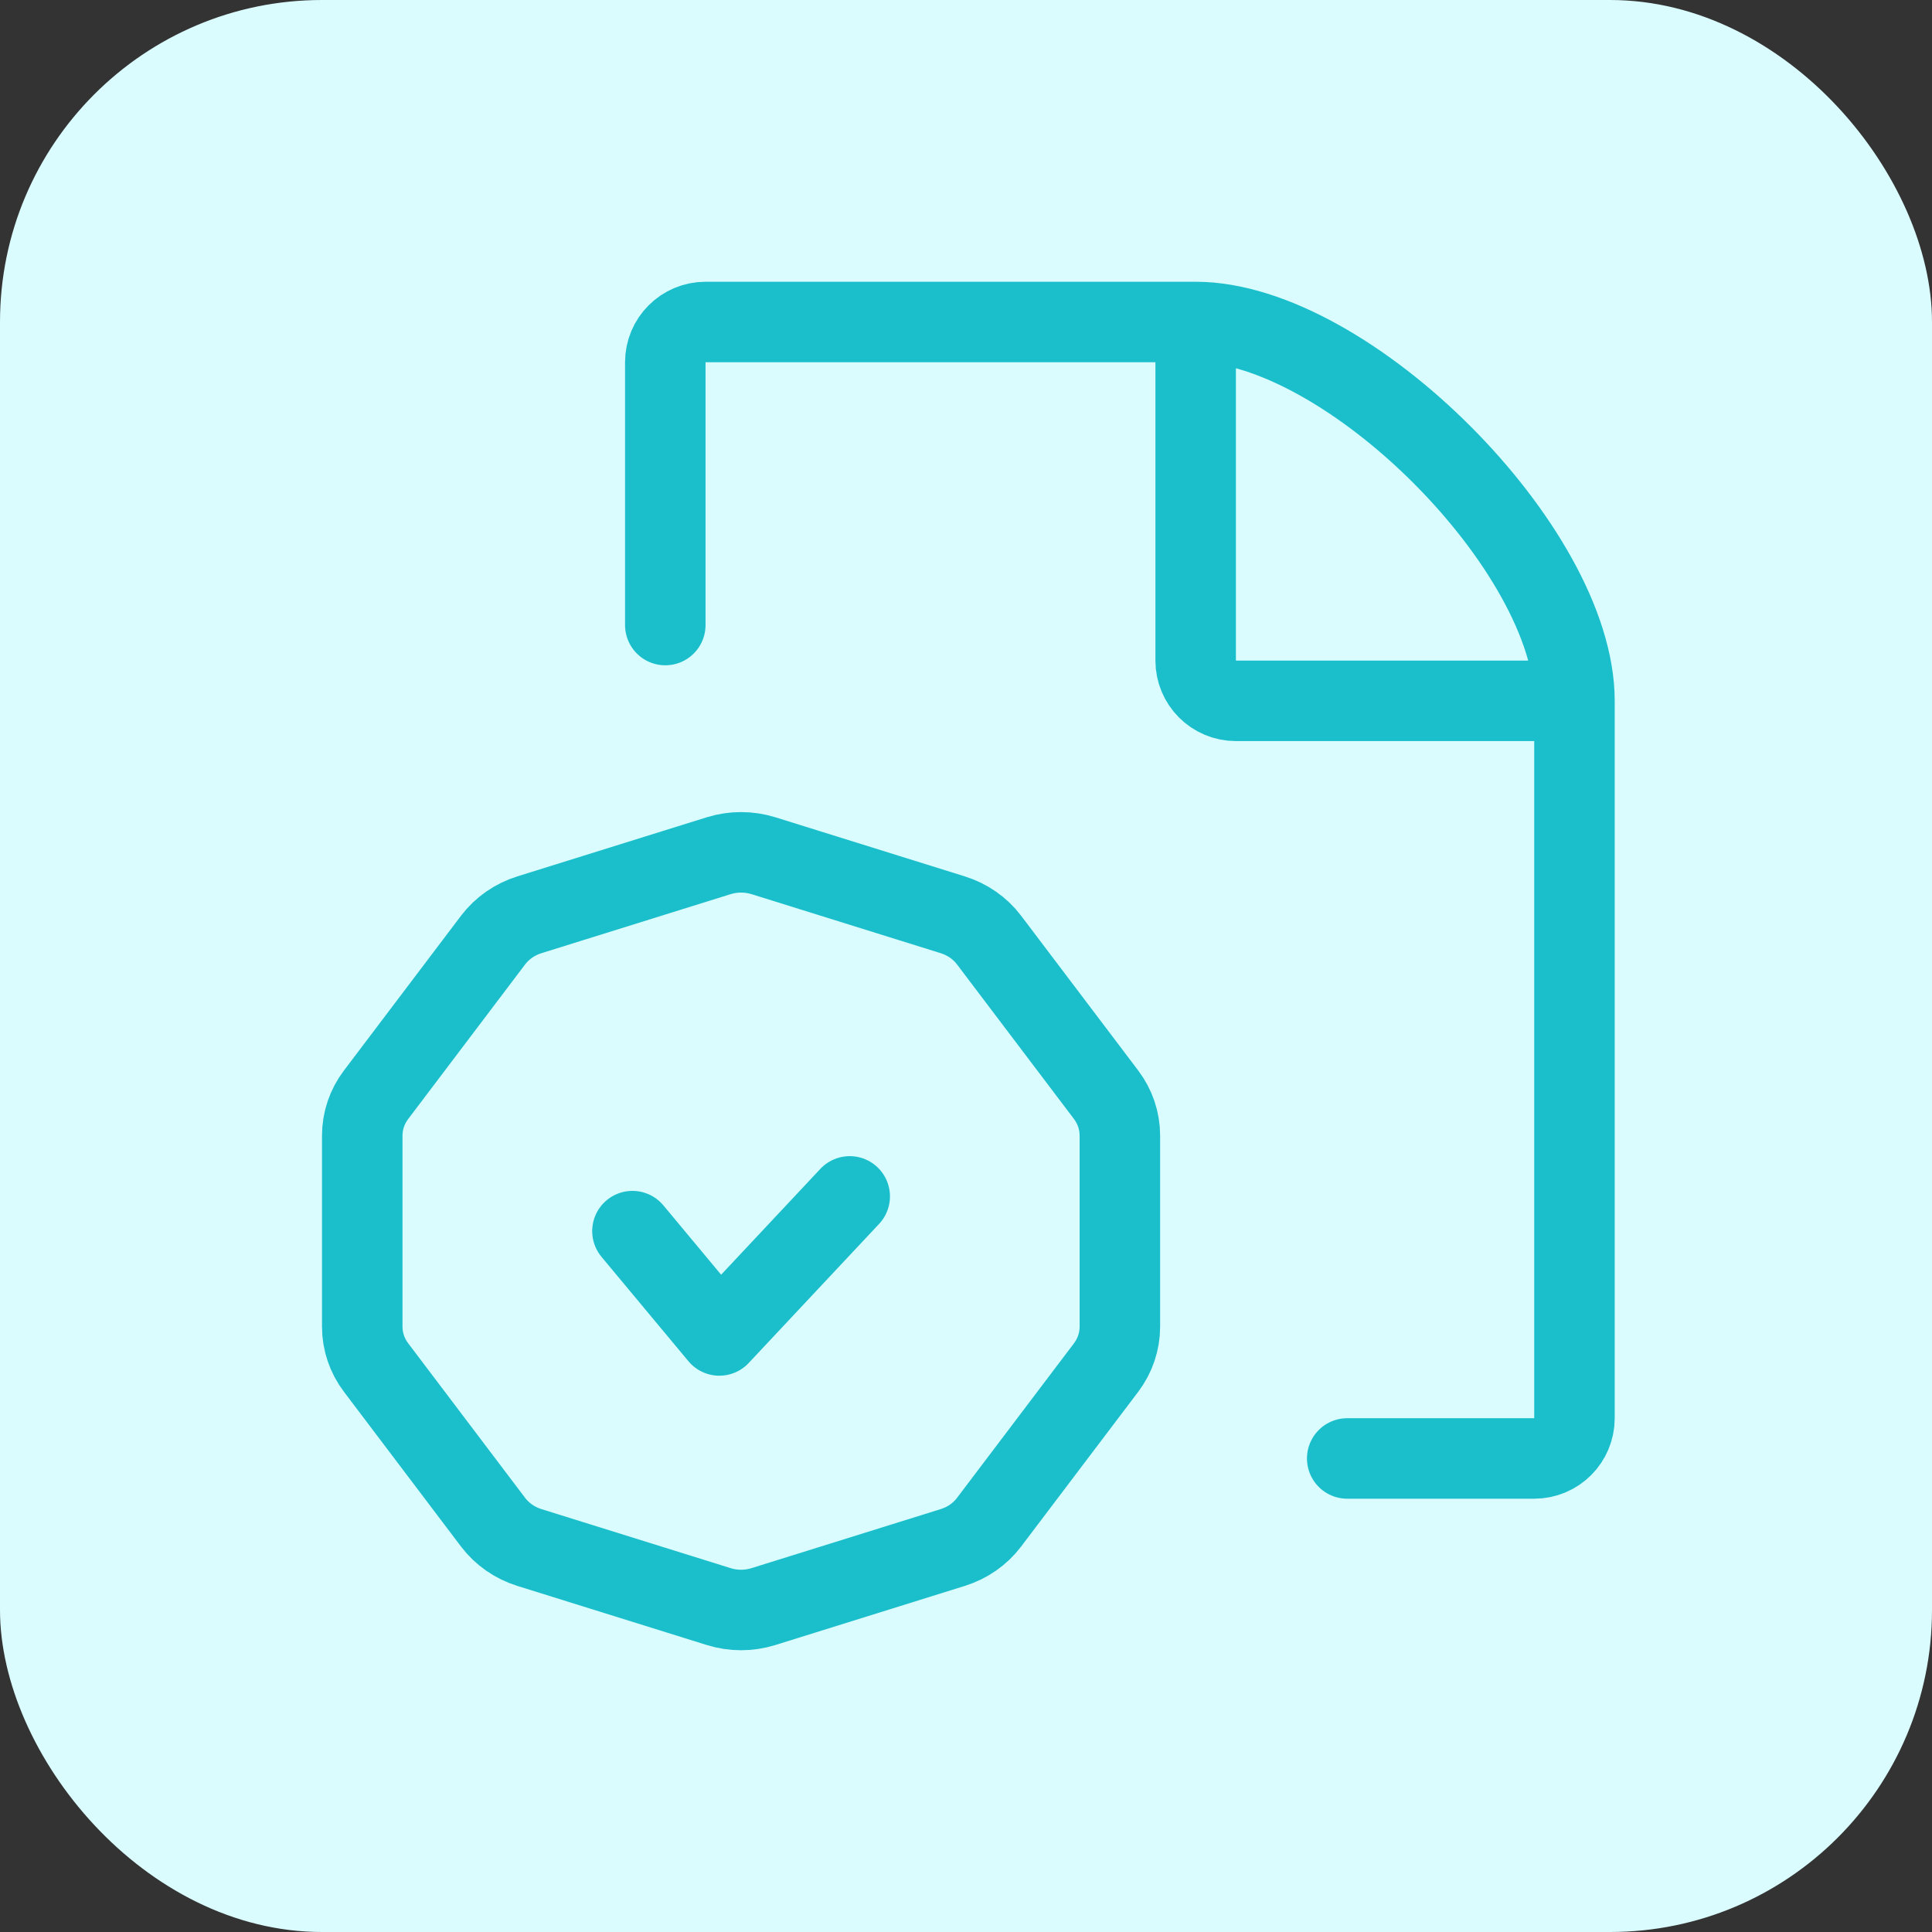
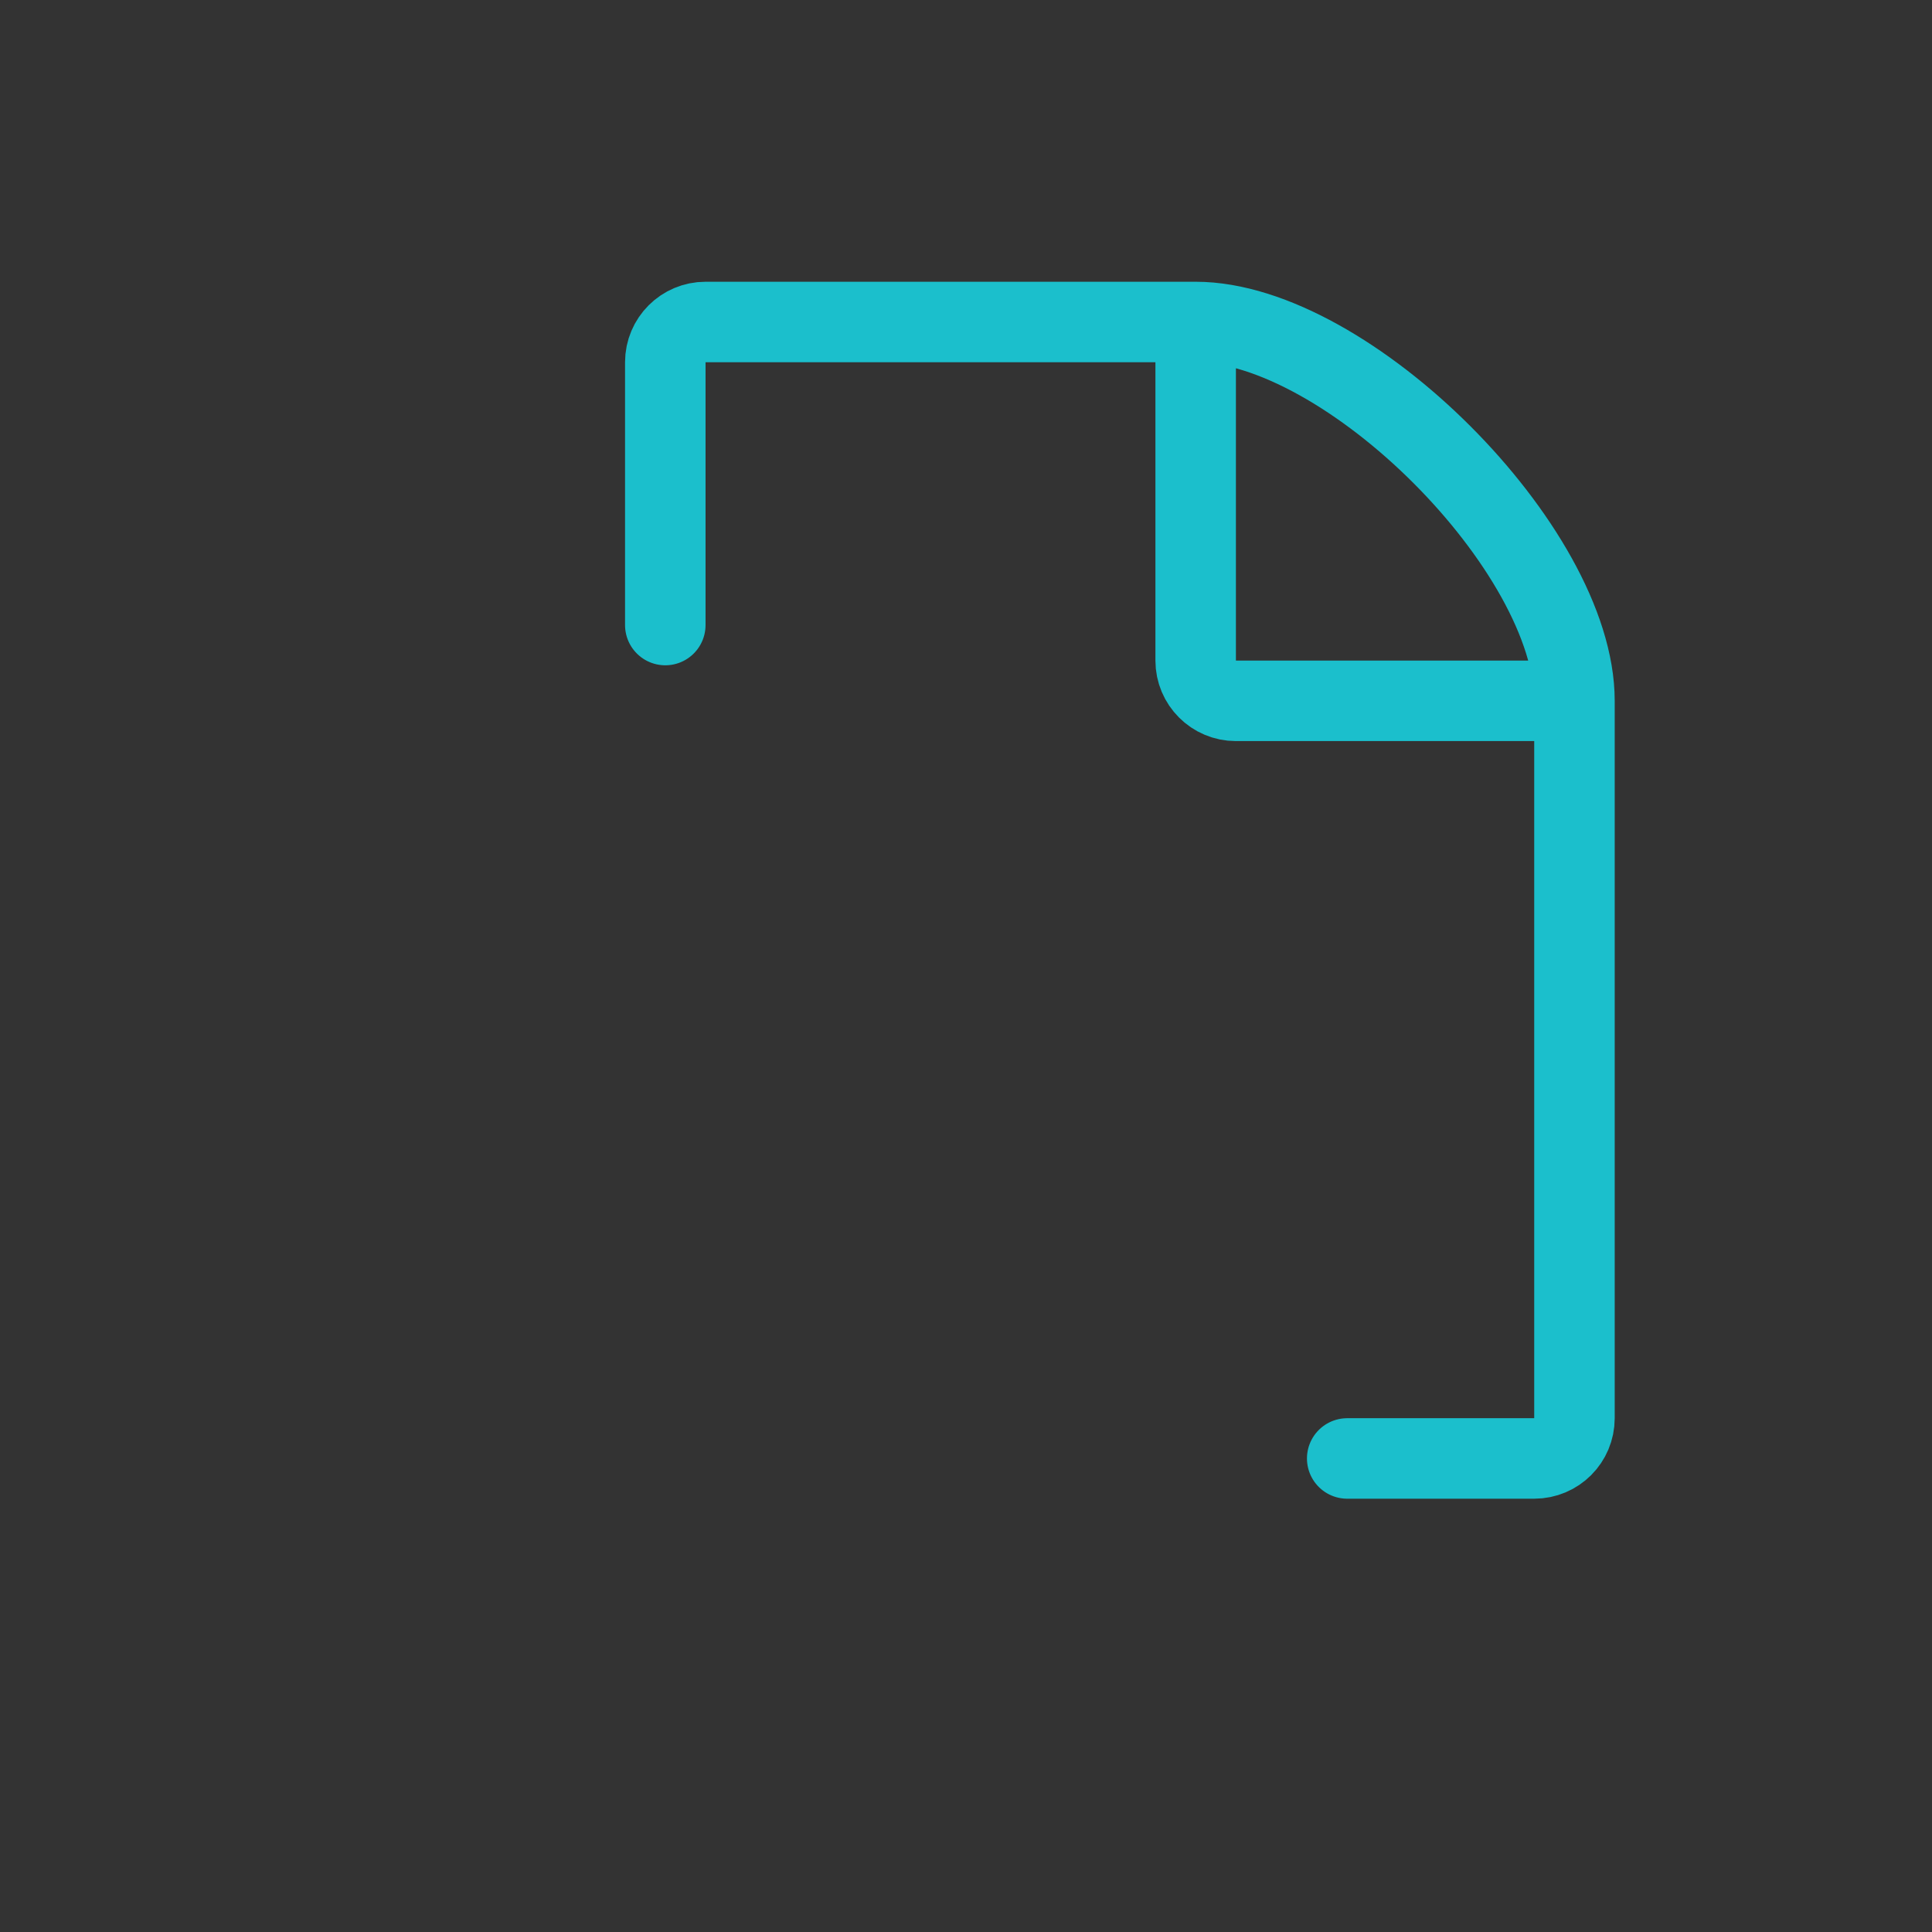
<svg xmlns="http://www.w3.org/2000/svg" width="48" height="48" viewBox="0 0 48 48" fill="none">
  <rect x="0" y="0" width="48" height="48" fill="#333333" stroke="none" />
-   <rect width="48" height="48" rx="8" fill="#DAFCFF" />
  <path d="M29.706 8H17.529C16.977 8 16.529 8.448 16.529 9V15.529M29.706 8V16.412C29.706 16.964 30.154 17.412 30.706 17.412H39.117M29.706 8C33.471 8 39.117 13.647 39.117 17.412M39.117 17.412V35.235C39.117 35.788 38.67 36.235 38.117 36.235H33.471" stroke="#1BBFCC" stroke-width="2" stroke-linecap="round" />
-   <path d="M15.713 30.587L17.872 33.179L21.111 29.724M12.251 23.355L9.344 27.198C9.12 27.493 9 27.848 9 28.213V32.962C9 33.327 9.12 33.682 9.344 33.977L12.251 37.82C12.475 38.115 12.79 38.334 13.151 38.447L17.856 39.915C18.217 40.028 18.606 40.028 18.968 39.915L23.672 38.447C24.034 38.334 24.349 38.115 24.572 37.82L27.48 33.977C27.703 33.682 27.823 33.327 27.823 32.962V28.213C27.823 27.848 27.703 27.493 27.48 27.198L24.572 23.355C24.349 23.06 24.034 22.841 23.672 22.728L18.968 21.26C18.606 21.148 18.217 21.148 17.856 21.26L13.151 22.728C12.79 22.841 12.475 23.06 12.251 23.355Z" stroke="#1BBFCC" stroke-width="2" stroke-linecap="round" stroke-linejoin="round" />
</svg>